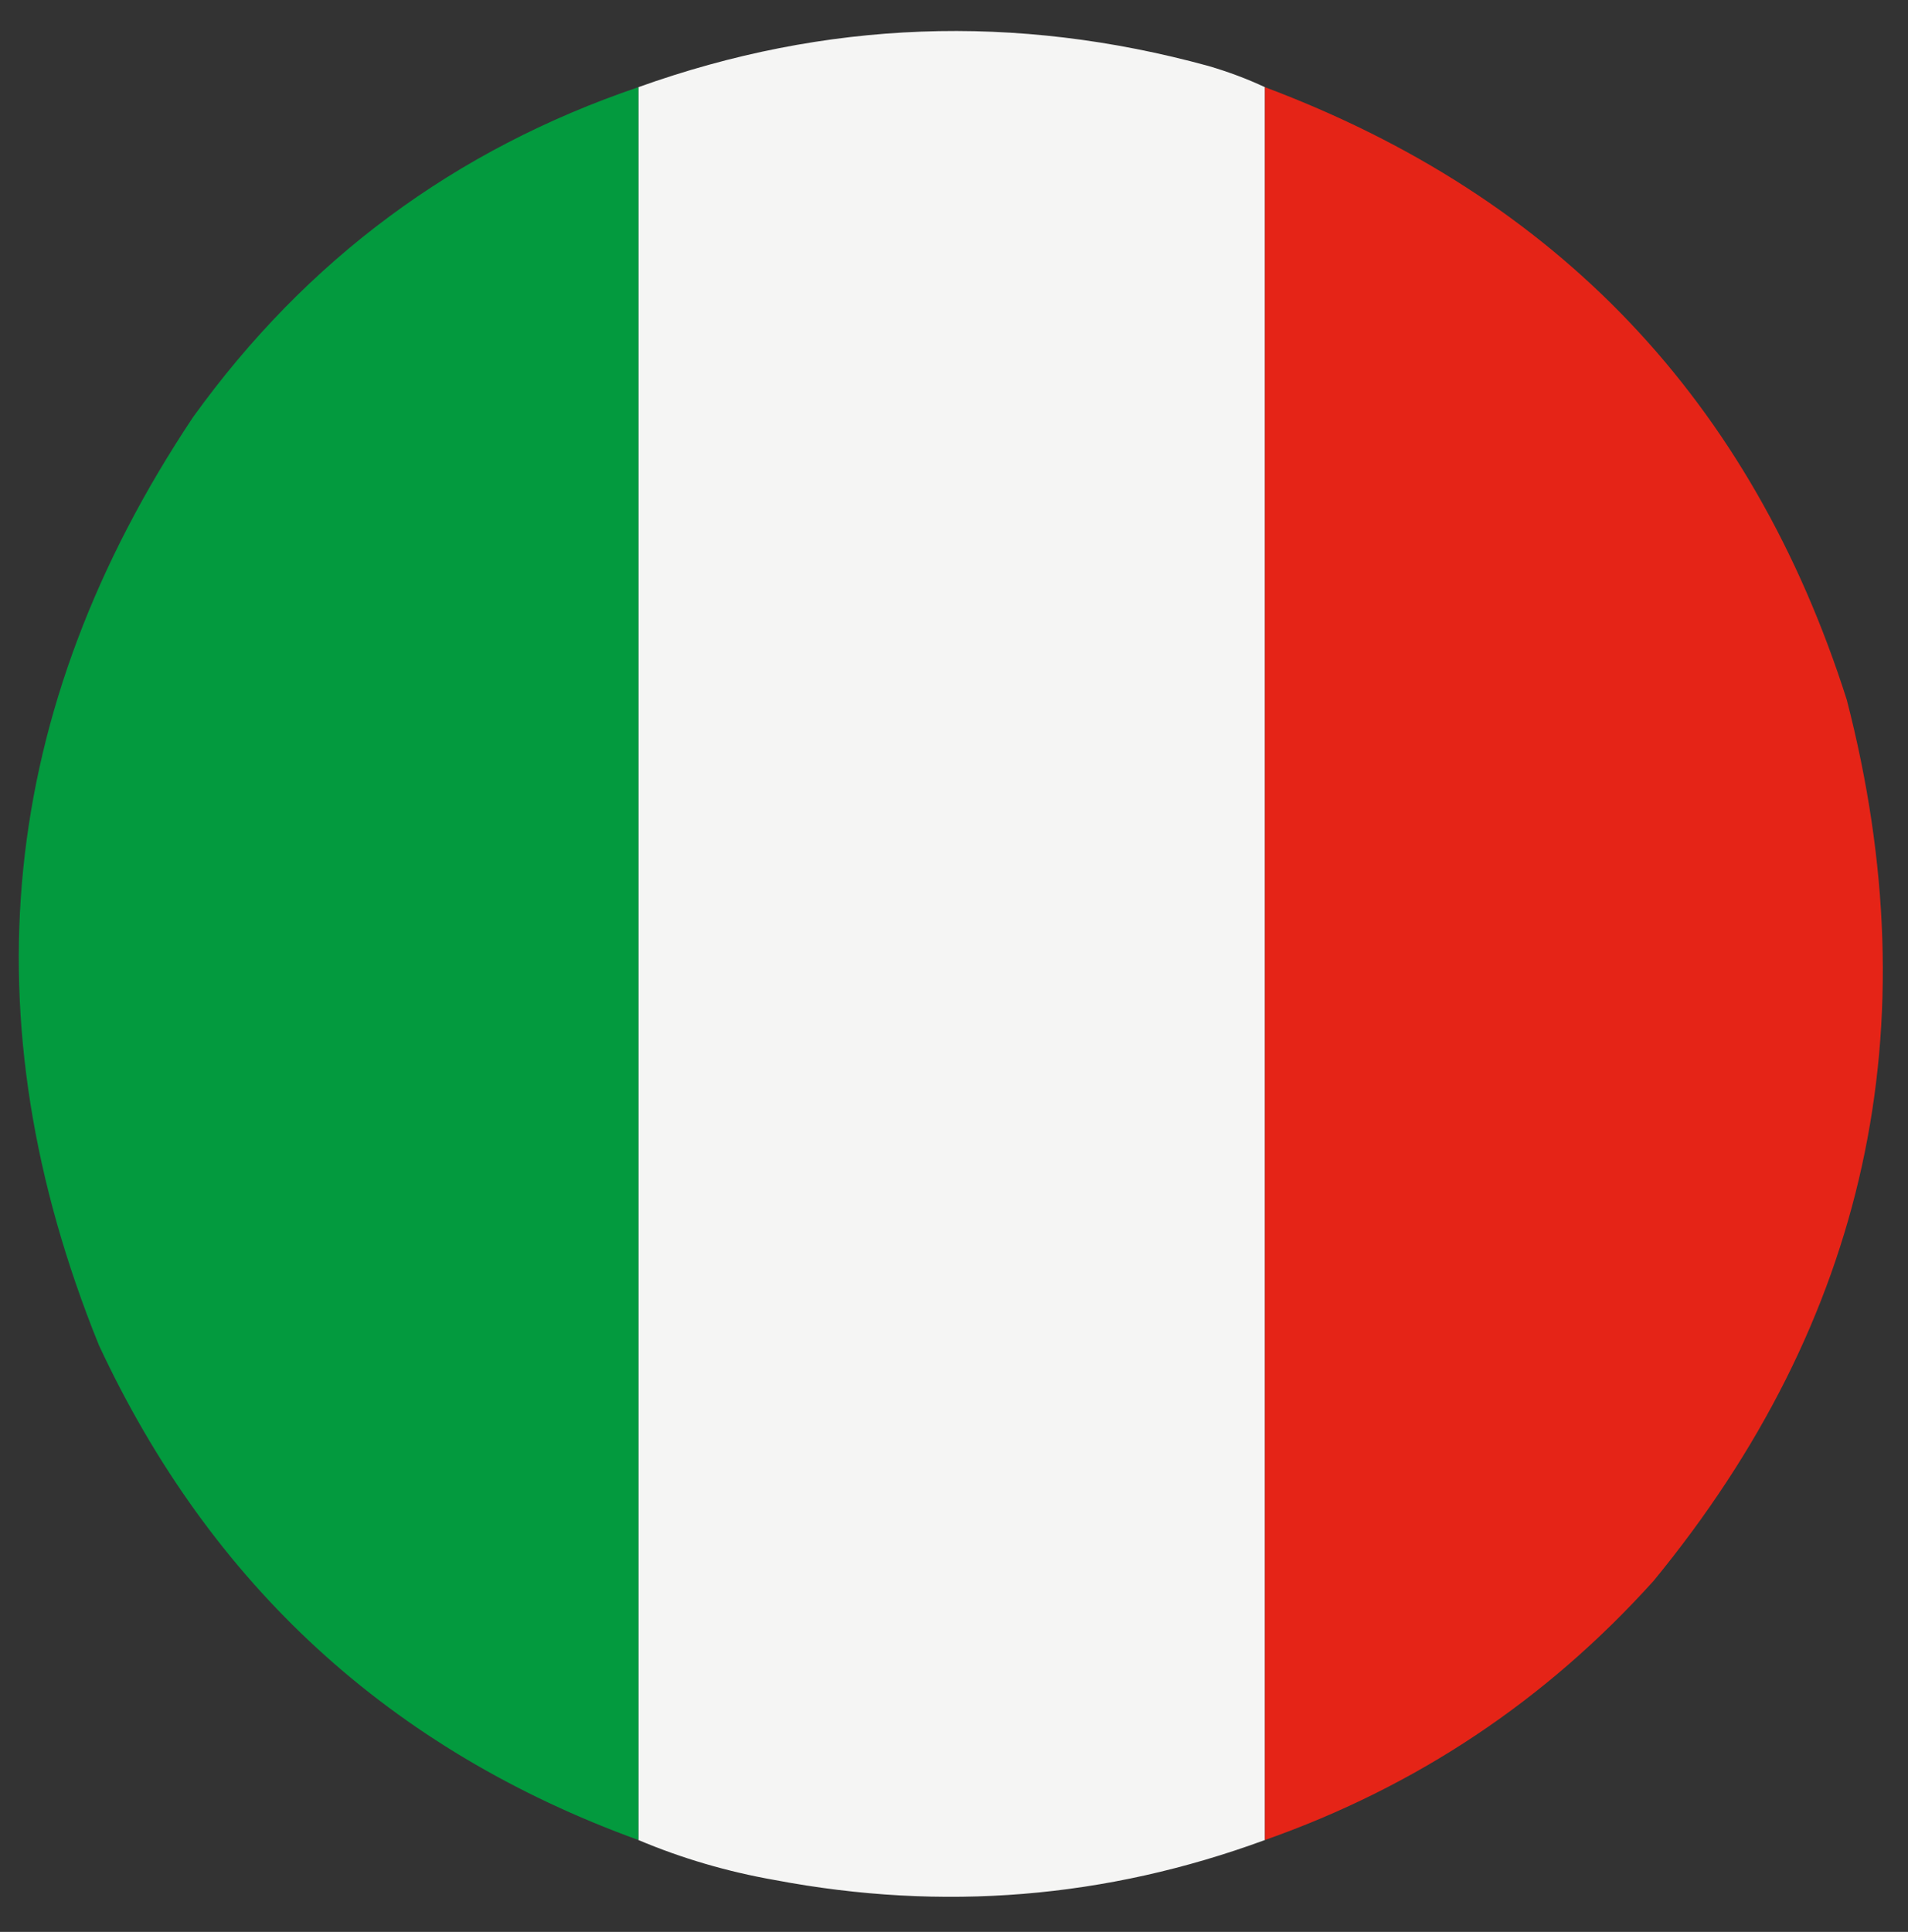
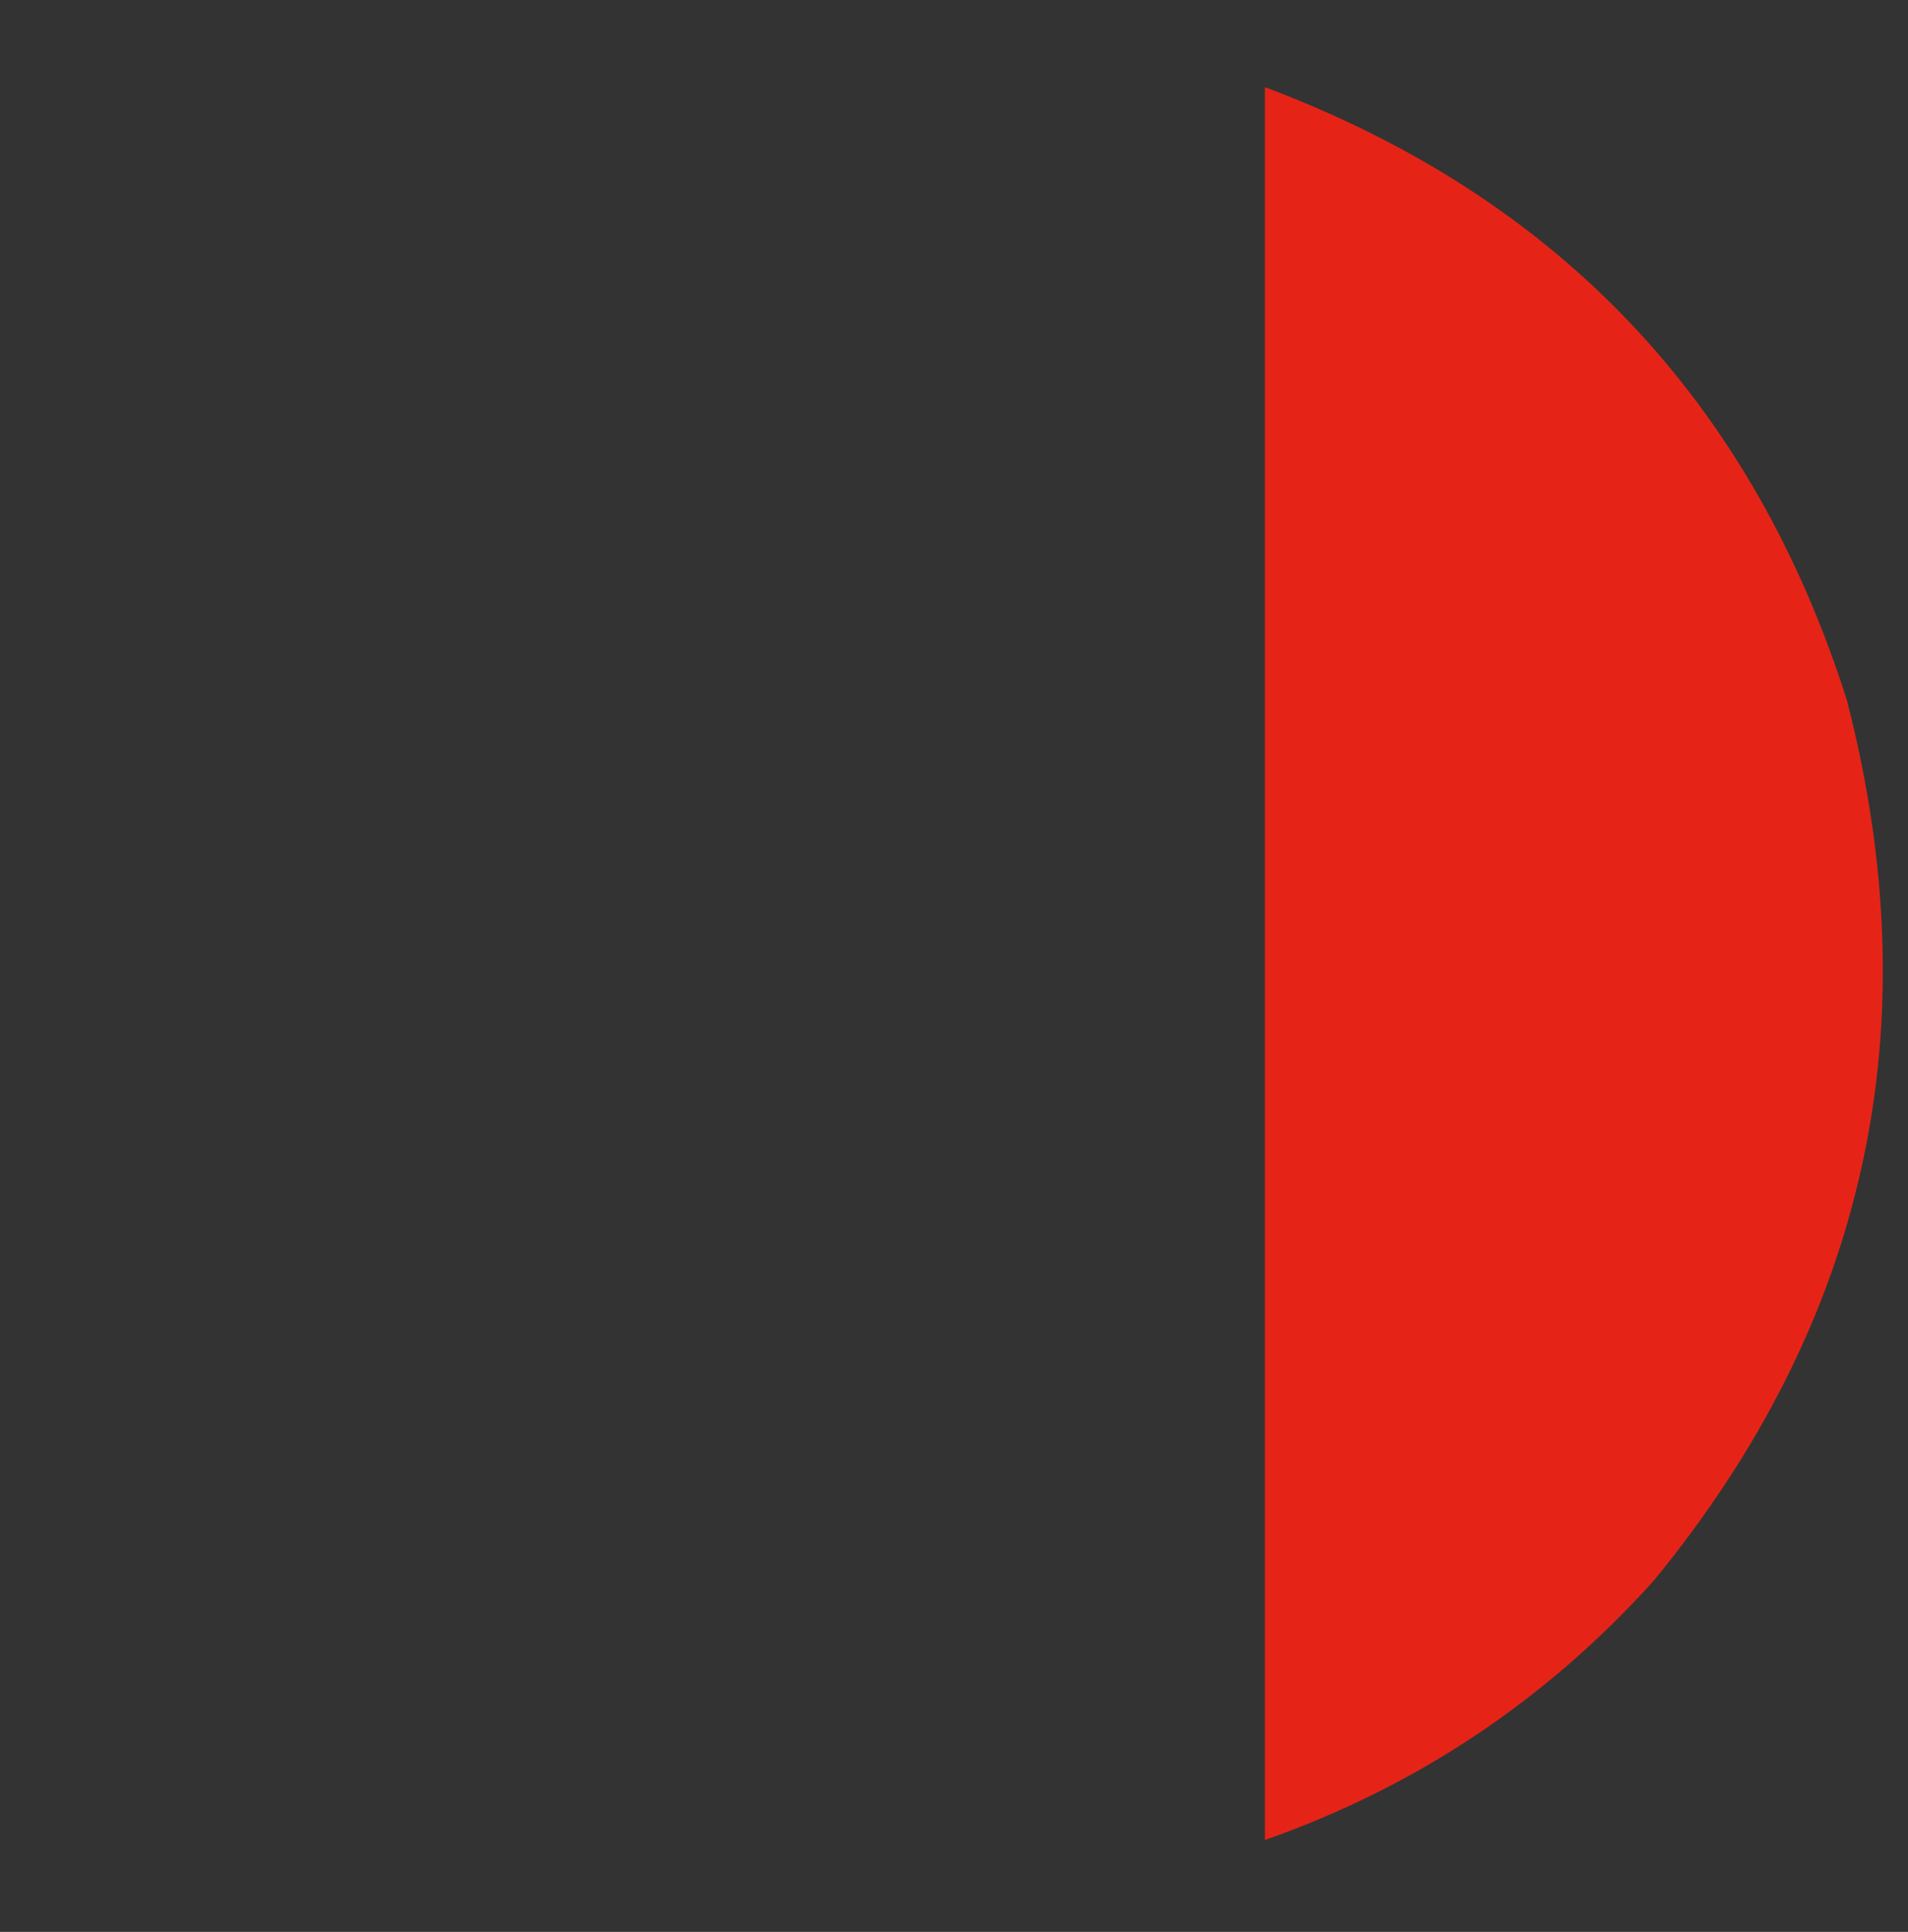
<svg xmlns="http://www.w3.org/2000/svg" version="1.1" width="405px" height="410px" style="shape-rendering:geometricPrecision; text-rendering:geometricPrecision; image-rendering:optimizeQuality; fill-rule:evenodd; clip-rule:evenodd">
  <rect width="100%" height="100%" fill="#333333" stroke="none" />
  <g>
-     <path style="opacity:0.998" fill="#f5f5f4" d="M 268.5,18.5 C 268.5,142.5 268.5,266.5 268.5,390.5C 234.76,402.905 200.093,405.738 164.5,399C 154.402,397.23 144.736,394.397 135.5,390.5C 135.5,266.5 135.5,142.5 135.5,18.5C 175.209,4.284 215.542,2.784 256.5,14C 260.715,15.234 264.715,16.734 268.5,18.5 Z" />
-   </g>
+     </g>
  <g>
-     <path style="opacity:1" fill="#039a3e" d="M 135.5,18.5 C 135.5,142.5 135.5,266.5 135.5,390.5C 82.901,371.407 44.734,336.407 21,285.5C -7.073,216.229 -0.406,150.562 41,88.5C 65.088,55.051 96.588,31.718 135.5,18.5 Z" />
-   </g>
+     </g>
  <g>
-     <path style="opacity:1" fill="#e52417" d="M 268.5,18.5 C 330.65,41.818 371.816,85.152 392,148.5C 409.972,217.99 396.306,280.324 351,335.5C 328.154,360.851 300.654,379.185 268.5,390.5C 268.5,266.5 268.5,142.5 268.5,18.5 Z" />
+     <path style="opacity:1" fill="#e52417" d="M 268.5,18.5 C 330.65,41.818 371.816,85.152 392,148.5C 409.972,217.99 396.306,280.324 351,335.5C 328.154,360.851 300.654,379.185 268.5,390.5C 268.5,266.5 268.5,142.5 268.5,18.5 " />
  </g>
</svg>